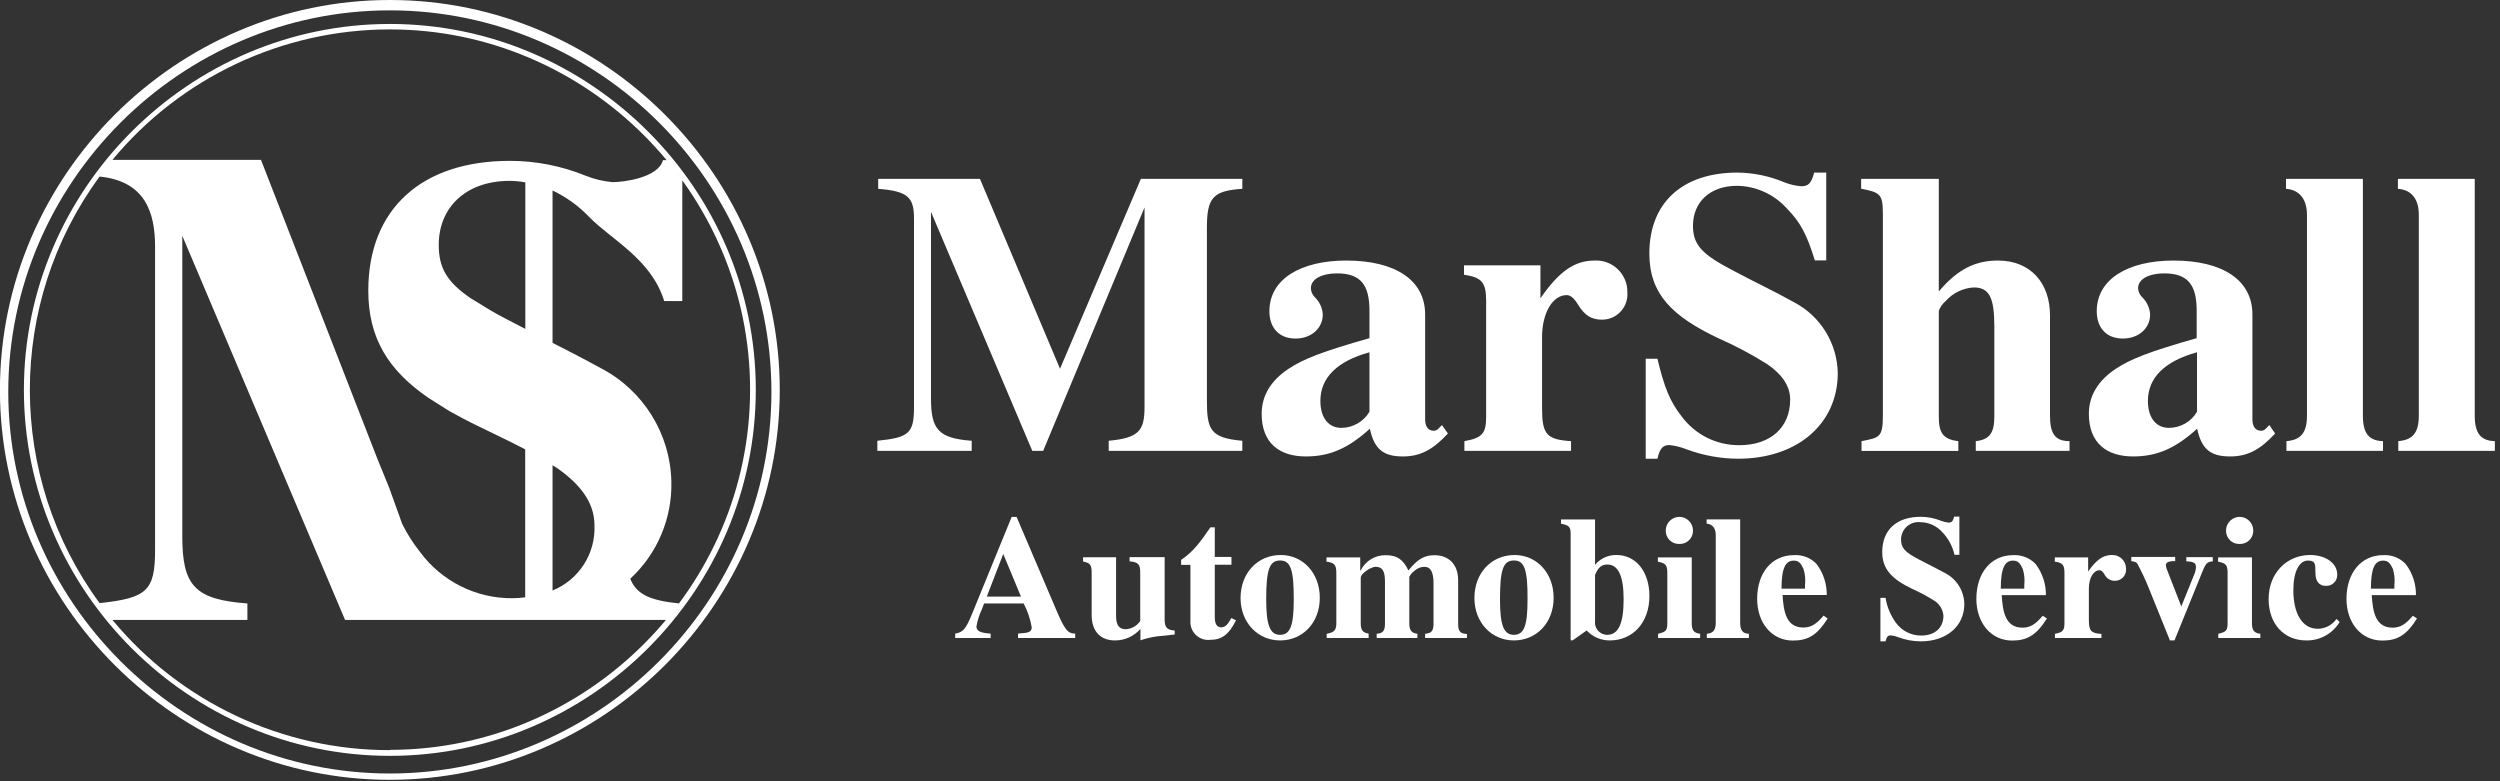
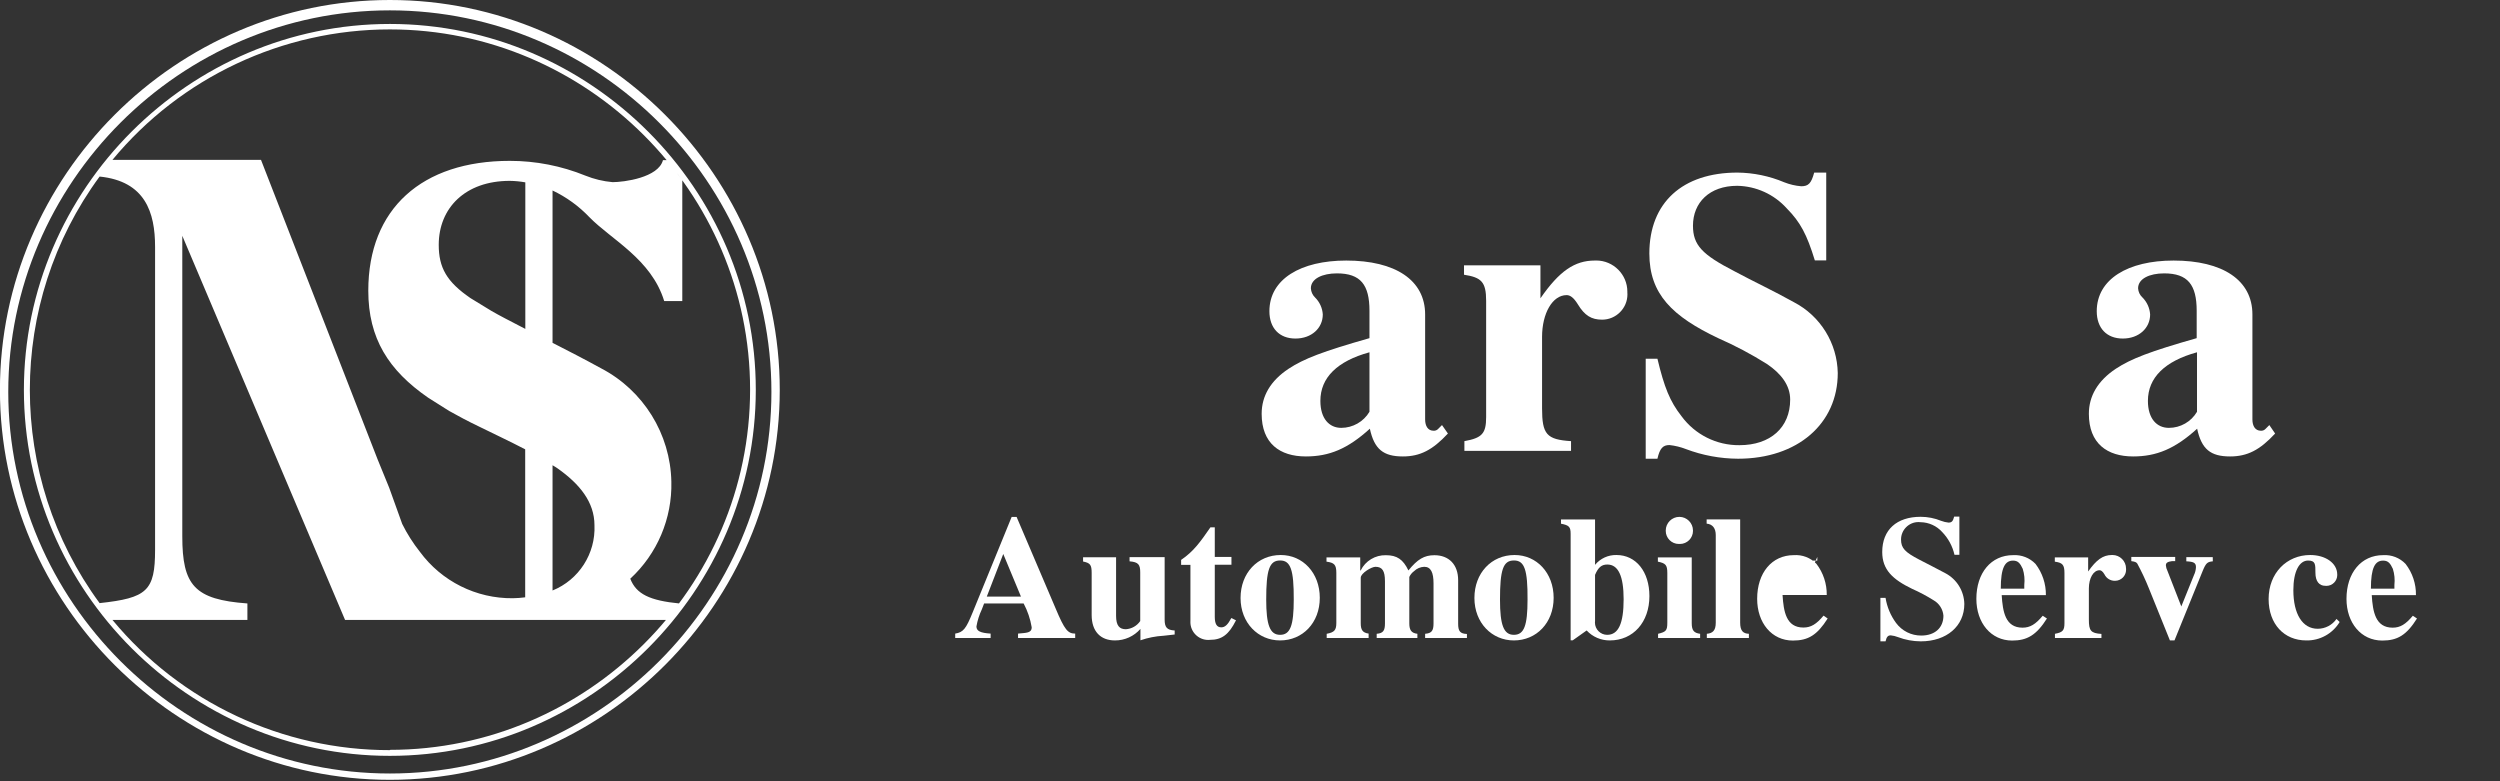
<svg xmlns="http://www.w3.org/2000/svg" width="100%" height="100%" viewBox="0 0 384 120" version="1.1" xml:space="preserve" style="fill-rule:evenodd;clip-rule:evenodd;stroke-linejoin:round;stroke-miterlimit:1.414;">
  <rect x="0" y="0" width="384" height="120" fill="#333333" stroke="none" />
  <g>
    <path d="M59.89,3.68c-0.003,0 -0.007,0 -0.01,0c-30.836,0 -56.21,25.374 -56.21,56.21c0,30.836 25.374,56.21 56.21,56.21c30.836,0 56.21,-25.374 56.21,-56.21c0,-0.003 0,-0.007 0,-0.01c0,-30.83 -25.37,-56.2 -56.2,-56.2c0,0 0,0 0,0Zm-44.58,23.44c7,0.72 8.51,5.51 8.51,10.79l0,46.54c0,6.31 -1.24,7.4 -8.52,8.19c-14.288,-19.437 -14.288,-46.083 0,-65.52l0.01,0Zm44.58,88.1c-16.469,0.025 -32.115,-7.317 -42.62,-20l20.73,0l0,-2.53c-8.14,-0.59 -10,-2.78 -10,-10.32l0,-46.15l25,59l49.41,0c0.68,-0.82 1.34,-1.66 2,-2.52c-4.63,-0.45 -6.69,-1.46 -7.6,-3.81c4.144,-3.823 6.445,-9.253 6.31,-14.89c-0.141,-7.346 -4.301,-14.051 -10.82,-17.44c-2.53,-1.39 -5,-2.66 -7.43,-3.9l0,-23.4c2.114,1.003 4.026,2.386 5.64,4.08c3.38,3.47 9.53,6.45 11.51,12.9l2.78,0l0,-18.54c-0.76,-1.06 -1.55,-2.09 -2.39,-3.1l-0.58,0c-0.7,2.69 -6,3.38 -7.74,3.38c-1.432,-0.127 -2.837,-0.464 -4.17,-1c-3.69,-1.501 -7.636,-2.272 -11.62,-2.27c-13.49,0 -21.73,7.34 -21.73,19.94c0,7.34 3.12,12.23 9.17,16.42l3.26,2.06c1.41,0.79 2.89,1.58 4.52,2.36c2.4,1.18 4.85,2.33 7.15,3.53l0,22.73c-0.627,0.083 -1.258,0.13 -1.89,0.14c-5.631,0.061 -10.958,-2.6 -14.29,-7.14c-1.05,-1.325 -1.958,-2.756 -2.71,-4.27l-2,-5.56l-1.78,-4.36l-17.91,-46l-22.82,0c10.505,-12.686 26.144,-20.04 42.615,-20.04c30.353,0 55.33,24.977 55.33,55.33c0,30.351 -24.974,55.327 -55.325,55.33l0,0.04Zm20.8,-64.7c-1,-0.52 -2,-1.05 -3.08,-1.6c-0.79,-0.41 -1.49,-0.8 -2.17,-1.19l-3.19,-1.95c-3.64,-2.5 -4.86,-4.67 -4.86,-8.17c0,-5.66 4.07,-9.83 10.91,-9.83c0.802,0.011 1.601,0.088 2.39,0.23l0,22.51Zm4.18,40.18l0,-19.24c0.26,0.16 0.54,0.32 0.78,0.49c3.37,2.38 5.66,5.16 5.66,8.73c0.191,4.356 -2.398,8.385 -6.44,10.02Z" style="fill:#fff;fill-rule:nonzero;" />
    <path d="M59.89,0c-0.003,0 -0.007,0 -0.01,0c-32.855,0 -59.89,27.035 -59.89,59.89c0,32.855 27.035,59.89 59.89,59.89c32.855,0 59.89,-27.035 59.89,-59.89c0,-32.851 -27.029,-59.885 -59.88,-59.89Zm0,118.81c-0.003,0 -0.007,0 -0.01,0c-32.152,0 -58.61,-26.458 -58.61,-58.61c0,-32.152 26.458,-58.61 58.61,-58.61c32.152,0 58.61,26.458 58.61,58.61c0,0.003 0,0.007 0,0.01c-0.005,32.145 -26.455,58.595 -58.6,58.6Z" style="fill:#fff;fill-rule:nonzero;" />
-     <path d="M170.3,69.25l0,-1.55c4.63,-0.43 5.5,-1.54 5.5,-5.19l0,-30.65l-15.57,37.39l-1.67,0l-15.56,-36.71l0,28.73c0,4.7 1.18,6.06 6.25,6.43l0,1.55l-14.49,0l0,-1.55c4.82,-0.49 5.63,-1.11 5.63,-5.13l0,-29c0,-3.34 -1,-4.2 -5.5,-4.57l0,-1.53l15.63,0l12.3,29.17l12.42,-29.17l15.58,0l0,1.53c-4.52,0.3 -5.44,1.36 -5.44,6l0,26.46c0,4.51 0.49,5.81 5.44,6.24l0,1.55l-20.52,0Z" style="fill:#fff;fill-rule:nonzero;" />
    <path d="M222.4,66.59c-2.35,2.53 -4.27,3.52 -6.92,3.52c-3,0 -4.39,-1.11 -5.07,-4.26c-3.4,3.09 -6.24,4.26 -9.83,4.26c-4,0 -6.79,-2 -6.79,-6.55c0,-2.72 1.35,-5.07 4.14,-6.92c2.34,-1.54 5.25,-2.66 12.42,-4.7l0,-4.2c0,-4 -1.36,-5.75 -5,-5.75c-2.22,0 -4,0.81 -4,2.29c0.027,0.539 0.26,1.047 0.65,1.42c0.7,0.692 1.12,1.618 1.18,2.6c0,2.1 -1.73,3.7 -4.2,3.7c-2.47,0 -4,-1.6 -4,-4.2c0,-4.94 4.82,-7.78 11.8,-7.78c7.54,0 12.12,3 12.12,8.28l0,16.13c0,1 0.43,1.73 1.29,1.73c0.252,0.021 0.501,-0.071 0.68,-0.25l0.62,-0.62l0.91,1.3Zm-12.05,-12.48c-4.95,1.36 -7.54,3.89 -7.54,7.47c0,2.72 1.36,4.14 3.21,4.14c1.775,-0.004 3.423,-0.944 4.33,-2.47l0,-9.14Z" style="fill:#fff;fill-rule:nonzero;" />
    <path d="M236.61,45.82c2.91,-4.2 5.26,-5.8 8.35,-5.8c0.077,-0.004 0.154,-0.006 0.231,-0.006c2.617,0 4.77,2.154 4.77,4.77c0,0.039 0,0.077 -0.001,0.116c0.009,0.106 0.013,0.213 0.013,0.32c0,2.129 -1.751,3.88 -3.88,3.88c-0.008,0 -0.015,0 -0.023,0c-1.61,0 -2.66,-0.62 -3.71,-2.35c-0.68,-1.11 -1.23,-1.42 -1.73,-1.42c-2.16,0 -3.77,2.78 -3.77,6.43l0,10.94c0,4 0.68,4.82 4.45,5.06l0,1.49l-16.38,0l0,-1.49c2.72,-0.49 3.34,-1.17 3.34,-3.7l0,-17.86c0,-2.91 -0.74,-3.59 -3.4,-4l0,-1.44l11.74,0l0,5.06Z" style="fill:#fff;fill-rule:nonzero;" />
    <path d="M278.76,40c-1.23,-4 -2.22,-5.87 -4.32,-8c-1.946,-2.158 -4.705,-3.412 -7.61,-3.46c-4.26,0 -6.79,2.59 -6.79,6.12c0,3 1.42,4.45 6.36,7c3,1.61 6,3 9.15,4.76c4.064,2.114 6.653,6.299 6.73,10.88c0,7.78 -6.18,13.16 -15.32,13.16c-2.733,-0.014 -5.443,-0.515 -8,-1.48c-0.813,-0.316 -1.663,-0.525 -2.53,-0.62c-1,0 -1.48,0.49 -1.85,2.1l-1.8,0l0,-15.36l1.8,0c1.05,4.38 1.91,6.55 3.7,8.83c2.074,2.829 5.392,4.488 8.9,4.45c4.76,0 7.79,-2.72 7.79,-7c0,-2.23 -1.42,-4 -3.52,-5.44c-2.411,-1.518 -4.931,-2.855 -7.54,-4c-7,-3.33 -10.57,-6.73 -10.57,-13c0,-7.85 5.13,-12.43 13.53,-12.43c2.471,0.024 4.913,0.531 7.19,1.49c0.832,0.331 1.708,0.536 2.6,0.61c1.11,0 1.55,-0.43 2,-2.1l1.85,0l0,13.49l-1.75,0Z" style="fill:#fff;fill-rule:nonzero;" />
-     <path d="M303.48,69.25l0,-1.49c2.1,-0.24 2.85,-1.23 2.85,-3.77l0,-13.84c0,-4.39 -0.75,-6 -3.16,-6c-1.662,0.095 -3.218,0.852 -4.32,2.1c-0.472,0.394 -0.834,0.904 -1.05,1.48l0,16.27c0,2.54 0.68,3.46 3,3.77l0,1.49l-14.87,0l0,-1.5c2.78,-0.55 3.28,-0.55 3.28,-4l0,-31c0,-3 -0.5,-3.21 -3.34,-3.77l0,-1.52l11.93,0l0,17.3c3,-3.58 5.81,-4.75 9.08,-4.75c5.07,0 8,3.52 8,8.4l0,15.45c0,2.84 0.86,3.89 3,3.89l0,1.49l-14.4,0Z" style="fill:#fff;fill-rule:nonzero;" />
    <path d="M349.46,66.59c-2.34,2.53 -4.26,3.52 -6.92,3.52c-3,0 -4.38,-1.11 -5.06,-4.26c-3.4,3.09 -6.25,4.26 -9.83,4.26c-4,0 -6.8,-2 -6.8,-6.55c0,-2.72 1.36,-5.07 4.14,-6.92c2.35,-1.54 5.25,-2.66 12.42,-4.7l0,-4.2c0,-4 -1.36,-5.75 -5,-5.75c-2.23,0 -4,0.81 -4,2.29c0.03,0.544 0.274,1.056 0.68,1.42c0.691,0.697 1.107,1.621 1.17,2.6c0,2.1 -1.73,3.7 -4.2,3.7c-2.47,0 -4,-1.6 -4,-4.2c0,-4.94 4.82,-7.78 11.8,-7.78c7.54,0 12.11,3 12.11,8.28l0,16.13c0,1 0.43,1.73 1.3,1.73c0.252,0.019 0.501,-0.072 0.68,-0.25l0.62,-0.62l0.89,1.3Zm-12,-12.48c-4.94,1.36 -7.54,3.89 -7.54,7.47c0,2.72 1.36,4.14 3.22,4.14c1.774,0.003 3.422,-0.94 4.32,-2.47l0,-9.14Z" style="fill:#fff;fill-rule:nonzero;" />
-     <path d="M351.2,69.25l0,-1.49c2.1,-0.18 3.15,-1.17 3.15,-3.89l0,-30.87c0,-2.29 -1.05,-3.83 -3.22,-4l0,-1.53l11.81,0l0,36.4c0,2.84 1.05,3.83 3.09,3.89l0,1.49l-14.83,0Z" style="fill:#fff;fill-rule:nonzero;" />
-     <path d="M368.38,69.25l0,-1.49c2.1,-0.18 3.15,-1.17 3.15,-3.89l0,-30.87c0,-2.29 -1,-3.83 -3.21,-4l0,-1.53l11.8,0l0,36.4c0,2.84 1.05,3.83 3.09,3.89l0,1.49l-14.83,0Z" style="fill:#fff;fill-rule:nonzero;" />
    <path d="M156.37,98l0,-0.68l0.86,-0.08c0.89,-0.08 1.24,-0.29 1.24,-0.89c-0.214,-1.279 -0.633,-2.515 -1.24,-3.66l-6.07,0l-0.35,0.91c-0.394,0.832 -0.673,1.713 -0.83,2.62c0,0.7 0.59,1 2.18,1.1l0,0.68l-5.44,0l0,-0.68c1.24,-0.21 1.64,-0.7 2.67,-3.23l6,-14.69l0.76,0l6,14.07c1.37,3.26 1.86,3.85 3,3.85l0,0.68l-8.78,0Zm-2.27,-12.91l-2.53,6.55l5.25,0l-2.72,-6.55Z" style="fill:#fff;fill-rule:nonzero;" />
    <path d="M178.73,97.65c-1.213,0.068 -2.411,0.304 -3.56,0.7l0,-1.75c-0.984,1.129 -2.412,1.776 -3.91,1.77c-2.23,0 -3.58,-1.4 -3.58,-3.9l0,-6.47c0,-1.24 -0.22,-1.53 -1.32,-1.75l0,-0.65l5.07,0l0,9c0,1.51 0.53,2.05 1.5,2.05c0.891,-0.056 1.708,-0.521 2.21,-1.26l0,-7.47c0,-1.21 -0.29,-1.59 -1.64,-1.7l0,-0.65l5.39,0l0,9.6c0,1.18 0.35,1.61 1.54,1.67l0,0.62l-1.7,0.19Z" style="fill:#fff;fill-rule:nonzero;" />
    <path d="M189.85,95.28c-1.1,2.2 -2.18,3 -4,3c-0.091,0.009 -0.183,0.014 -0.275,0.014c-1.498,0 -2.73,-1.232 -2.73,-2.73c0,-0.055 0.002,-0.109 0.005,-0.164l0,-8.64l-1.43,0l0,-0.76c1.94,-1.32 2.94,-2.75 4.5,-5l0.67,0l0,4.55l2.56,0l0,1.19l-2.56,0l0,8c0,1.08 0.3,1.62 1,1.62c0.57,0 1,-0.41 1.54,-1.43l0.72,0.35Z" style="fill:#fff;fill-rule:nonzero;" />
    <path d="M196.62,98.37c-3.37,0 -6.07,-2.69 -6.07,-6.52c0,-3.83 2.62,-6.6 6.17,-6.6c3.4,0 6,2.75 6,6.58c0,3.83 -2.63,6.54 -6.1,6.54Zm0,-12.28c-1.64,0 -2.13,1.42 -2.13,6c0,3.91 0.57,5.42 2.13,5.42c1.56,0 2.1,-1.4 2.1,-5.42c0.02,-4.58 -0.49,-6 -2.08,-6l-0.02,0Z" style="fill:#fff;fill-rule:nonzero;" />
    <path d="M218.9,98l0,-0.65c1,-0.08 1.29,-0.46 1.29,-1.59l0,-6.14c0,-1.67 -0.4,-2.56 -1.43,-2.56c-0.585,0.022 -1.141,0.261 -1.56,0.67c-0.315,0.229 -0.567,0.536 -0.73,0.89l0,7.14c0,1 0.3,1.48 1.24,1.59l0,0.65l-6.25,0l0,-0.65c1,-0.08 1.27,-0.49 1.27,-1.59l0,-6.47c0,-1.61 -0.41,-2.23 -1.46,-2.23c-0.62,0 -2.26,1 -2.26,1.67l0,7c0,1 0.27,1.46 1.21,1.59l0,0.68l-6.44,0l0,-0.65c1.19,-0.22 1.48,-0.57 1.48,-1.67l0,-7.68c0,-1.27 -0.32,-1.57 -1.51,-1.73l0,-0.65l5.18,0l0,2l0.07,0c0.724,-1.468 2.244,-2.384 3.88,-2.34c1.7,0 2.64,0.65 3.45,2.34c1.4,-1.72 2.42,-2.34 4,-2.34c2.21,0 3.64,1.43 3.64,3.83l0,6.68c0,1.16 0.29,1.54 1.35,1.59l0,0.62l-6.42,0Z" style="fill:#fff;fill-rule:nonzero;" />
    <path d="M232.53,98.37c-3.37,0 -6.06,-2.69 -6.06,-6.52c0,-3.83 2.61,-6.6 6.17,-6.6c3.39,0 6,2.75 6,6.58c0,3.83 -2.64,6.54 -6.11,6.54Zm0,-12.28c-1.65,0 -2.13,1.42 -2.13,6c0,3.91 0.56,5.42 2.13,5.42c1.57,0 2.1,-1.4 2.1,-5.42c0.03,-4.58 -0.48,-6 -2.07,-6l-0.03,0Z" style="fill:#fff;fill-rule:nonzero;" />
    <path d="M245,86.76c0.807,-0.98 2.021,-1.537 3.29,-1.51c3,0 5.06,2.56 5.06,6.31c0,4 -2.48,6.81 -6.09,6.81c-1.345,0.009 -2.633,-0.546 -3.55,-1.53l-2.13,1.51l-0.33,0l0,-16.35c0,-1.08 -0.24,-1.32 -1.48,-1.56l0,-0.65l5.23,0l0,6.97Zm0,8.62c-0.011,0.083 -0.017,0.166 -0.017,0.25c0,1.03 0.847,1.878 1.877,1.88c1.72,0 2.53,-1.72 2.53,-5.47c0,-3.56 -0.83,-5.33 -2.5,-5.33c-0.89,0 -1.4,0.43 -1.89,1.59l0,7.08Z" style="fill:#fff;fill-rule:nonzero;" />
    <path d="M254.68,98l0,-0.65c1.23,-0.3 1.42,-0.49 1.42,-1.73l0,-7.62c0,-1.22 -0.27,-1.49 -1.45,-1.73l0,-0.65l5.2,0l0,10.09c0,1.15 0.35,1.51 1.29,1.64l0,0.65l-6.46,0Zm3.26,-14.45c-0.027,0.001 -0.054,0.002 -0.081,0.002c-1.097,0 -2,-0.903 -2,-2c0,-0.024 0,-0.048 0.001,-0.072c0,-1.147 0.943,-2.09 2.09,-2.09c1.147,0 2.09,0.943 2.09,2.09c0.001,0.024 0.001,0.048 0.001,0.073c0,1.097 -0.903,2 -2,2c-0.033,0 -0.067,-0.001 -0.101,-0.003Z" style="fill:#fff;fill-rule:nonzero;" />
    <path d="M262.17,98l0,-0.65c0.91,-0.08 1.37,-0.51 1.37,-1.7l0,-13.47c0,-1 -0.46,-1.67 -1.4,-1.75l0,-0.65l5.15,0l0,15.87c0,1.24 0.45,1.67 1.34,1.7l0,0.65l-6.46,0Z" style="fill:#fff;fill-rule:nonzero;" />
-     <path d="M280.73,95c-1.62,2.56 -3,3.39 -5.34,3.39c-3.26,0 -5.49,-2.72 -5.49,-6.41c0,-4 2.26,-6.71 5.63,-6.71c1.296,-0.092 2.568,0.395 3.47,1.33c1.052,1.373 1.612,3.061 1.59,4.79l-6.79,0c0.16,2.56 0.56,5 3.2,5c1.16,0 2,-0.51 3.1,-1.83l0.63,0.44Zm-3.48,-5.15c0.094,-0.834 0.013,-1.679 -0.24,-2.48c-0.38,-0.81 -0.7,-1.26 -1.48,-1.26c-1.24,0 -1.89,1.07 -1.89,4.31l3.61,0l0,-0.57Z" style="fill:#fff;fill-rule:nonzero;" />
+     <path d="M280.73,95c-1.62,2.56 -3,3.39 -5.34,3.39c-3.26,0 -5.49,-2.72 -5.49,-6.41c0,-4 2.26,-6.71 5.63,-6.71c1.296,-0.092 2.568,0.395 3.47,1.33c1.052,1.373 1.612,3.061 1.59,4.79l-6.79,0c0.16,2.56 0.56,5 3.2,5c1.16,0 2,-0.51 3.1,-1.83l0.63,0.44Zm-3.48,-5.15c0.094,-0.834 0.013,-1.679 -0.24,-2.48c-0.38,-0.81 -0.7,-1.26 -1.48,-1.26l3.61,0l0,-0.57Z" style="fill:#fff;fill-rule:nonzero;" />
    <path d="M300.21,85.22c-0.299,-1.317 -0.952,-2.528 -1.89,-3.5c-0.847,-0.944 -2.052,-1.492 -3.32,-1.51c-0.109,-0.014 -0.22,-0.02 -0.33,-0.02c-1.465,0 -2.67,1.205 -2.67,2.67c0,0.006 0,0.013 0,0.02c0,1.32 0.62,1.94 2.78,3.07c1.32,0.7 2.61,1.32 4,2.08c1.773,0.92 2.904,2.743 2.94,4.74c0,3.39 -2.7,5.74 -6.69,5.74c-1.196,-0.006 -2.382,-0.226 -3.5,-0.65c-0.356,-0.14 -0.729,-0.231 -1.11,-0.27c-0.43,0 -0.64,0.22 -0.8,0.92l-0.79,0l0,-6.68l0.79,0c0.222,1.393 0.774,2.714 1.61,3.85c0.907,1.23 2.352,1.953 3.88,1.94c2.08,0 3.4,-1.19 3.4,-3.05c-0.079,-0.991 -0.646,-1.88 -1.51,-2.37c-1.053,-0.662 -2.153,-1.247 -3.29,-1.75c-3,-1.45 -4.6,-2.94 -4.6,-5.66c0,-3.42 2.23,-5.41 5.9,-5.41c1.08,0 2.15,0.211 3.15,0.62c0.363,0.14 0.743,0.231 1.13,0.27c0.49,0 0.68,-0.19 0.87,-0.92l0.8,0l0,5.87l-0.75,0Z" style="fill:#fff;fill-rule:nonzero;" />
    <path d="M314.41,95c-1.62,2.56 -3.05,3.39 -5.34,3.39c-3.26,0 -5.5,-2.72 -5.5,-6.41c0,-4 2.27,-6.71 5.64,-6.71c1.292,-0.078 2.554,0.416 3.45,1.35c1.048,1.375 1.608,3.061 1.59,4.79l-6.79,0c0.16,2.56 0.56,5 3.2,5c1.16,0 2,-0.51 3.1,-1.83l0.65,0.42Zm-3.48,-5.15c0.094,-0.834 0.013,-1.679 -0.24,-2.48c-0.38,-0.81 -0.7,-1.26 -1.48,-1.26c-1.24,0 -1.89,1.07 -1.89,4.31l3.61,0l0,-0.57Z" style="fill:#fff;fill-rule:nonzero;" />
    <path d="M320.74,87.78c1.26,-1.78 2.26,-2.53 3.64,-2.53c0.034,-0.002 0.067,-0.002 0.101,-0.002c1.141,0 2.08,0.939 2.08,2.08c0,0.017 -0.001,0.035 -0.001,0.052c0.004,0.047 0.006,0.093 0.006,0.14c0,0.927 -0.763,1.69 -1.69,1.69c-0.005,0 -0.011,0 -0.016,0c-0.689,0.018 -1.327,-0.376 -1.62,-1c-0.29,-0.49 -0.54,-0.62 -0.75,-0.62c-0.94,0 -1.64,1.21 -1.64,2.8l0,4.77c0,1.72 0.29,2.1 1.93,2.21l0,0.63l-7.14,0l0,-0.65c1.19,-0.22 1.46,-0.51 1.46,-1.62l0,-7.73c0,-1.27 -0.32,-1.57 -1.48,-1.73l0,-0.65l5.12,0l0,2.16Z" style="fill:#fff;fill-rule:nonzero;" />
    <path d="M339.89,86.22c-0.83,0.08 -1.05,0.24 -1.56,1.48l-4.33,10.67l-0.7,0l-3.23,-8c-0.521,-1.299 -1.116,-2.568 -1.78,-3.8c-0.16,-0.22 -0.33,-0.3 -0.92,-0.38l0,-0.65l6.74,0l0,0.65l-0.49,0c-0.67,0.09 -0.94,0.25 -0.94,0.65c0.022,0.293 0.103,0.579 0.24,0.84l2.13,5.47l1.95,-4.83c0.182,-0.378 0.284,-0.79 0.3,-1.21c0,-0.65 -0.33,-0.84 -1.48,-0.89l0,-0.65l4.06,0l0.01,0.65Z" style="fill:#fff;fill-rule:nonzero;" />
-     <path d="M340.73,98l0,-0.65c1.24,-0.3 1.43,-0.49 1.43,-1.73l0,-7.62c0,-1.22 -0.27,-1.49 -1.46,-1.73l0,-0.65l5.2,0l0,10.09c0,1.15 0.35,1.51 1.29,1.64l0,0.65l-6.46,0Zm3.27,-14.45c-0.027,0.001 -0.054,0.002 -0.081,0.002c-1.097,0 -2,-0.903 -2,-2c0,-0.024 0,-0.048 0.001,-0.072c0,-1.147 0.943,-2.09 2.09,-2.09c1.147,0 2.09,0.943 2.09,2.09c0.001,0.024 0.001,0.048 0.001,0.073c0,1.097 -0.903,2 -2,2c-0.033,0 -0.067,-0.001 -0.101,-0.003Z" style="fill:#fff;fill-rule:nonzero;" />
    <path d="M359.37,95.54c-1.079,1.796 -3.045,2.878 -5.14,2.83c-3.37,0 -5.77,-2.5 -5.77,-6.36c0,-4 2.8,-6.76 6.39,-6.76c2.34,0 4.15,1.24 4.15,3c0.001,0.027 0.002,0.053 0.002,0.08c0,0.911 -0.749,1.66 -1.66,1.66c-0.061,0 -0.122,-0.003 -0.182,-0.01c-0.91,0 -1.51,-0.67 -1.51,-2c0,-1.33 0,-1.88 -1.13,-1.88c-1.32,0 -2.26,1.61 -2.26,4.55c0,3.66 1.4,5.93 3.74,5.93c1.151,-0.003 2.23,-0.567 2.89,-1.51l0.48,0.47Z" style="fill:#fff;fill-rule:nonzero;" />
    <path d="M371.25,95c-1.61,2.56 -3,3.39 -5.33,3.39c-3.26,0 -5.5,-2.72 -5.5,-6.41c0,-4 2.27,-6.71 5.63,-6.71c1.292,-0.082 2.557,0.412 3.45,1.35c1.056,1.371 1.617,3.06 1.59,4.79l-6.79,0c0.16,2.56 0.57,5 3.21,5c1.16,0 2,-0.51 3.1,-1.83l0.64,0.42Zm-3.47,-5.15c0.094,-0.834 0.013,-1.679 -0.24,-2.48c-0.38,-0.81 -0.7,-1.26 -1.49,-1.26c-1.24,0 -1.88,1.07 -1.88,4.31l3.61,0l0,-0.57Z" style="fill:#fff;fill-rule:nonzero;" />
  </g>
</svg>